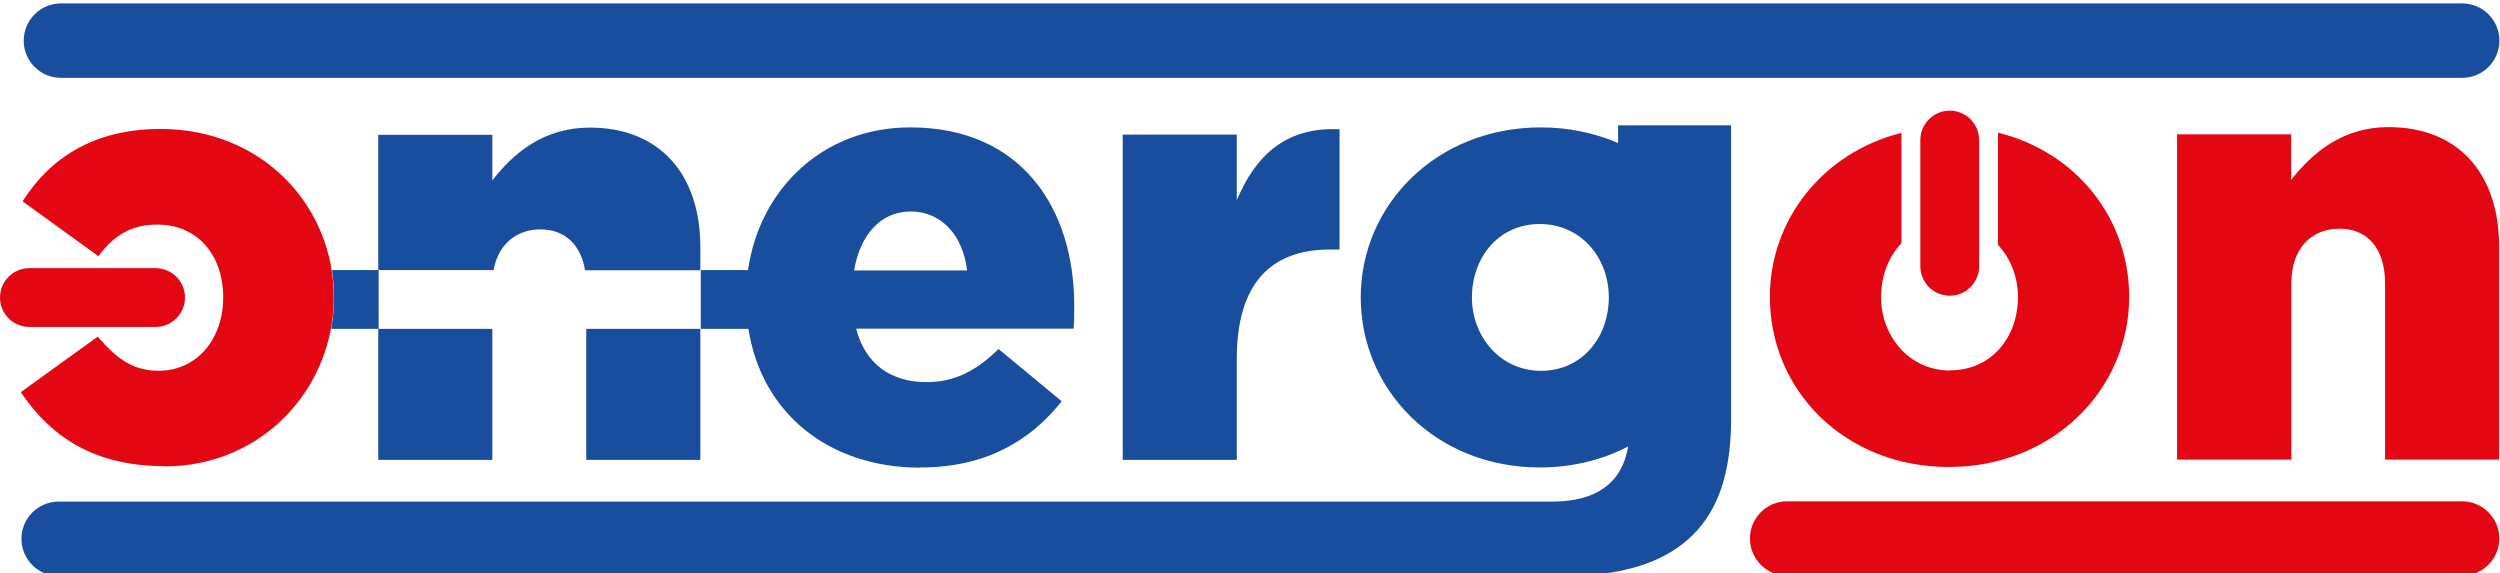
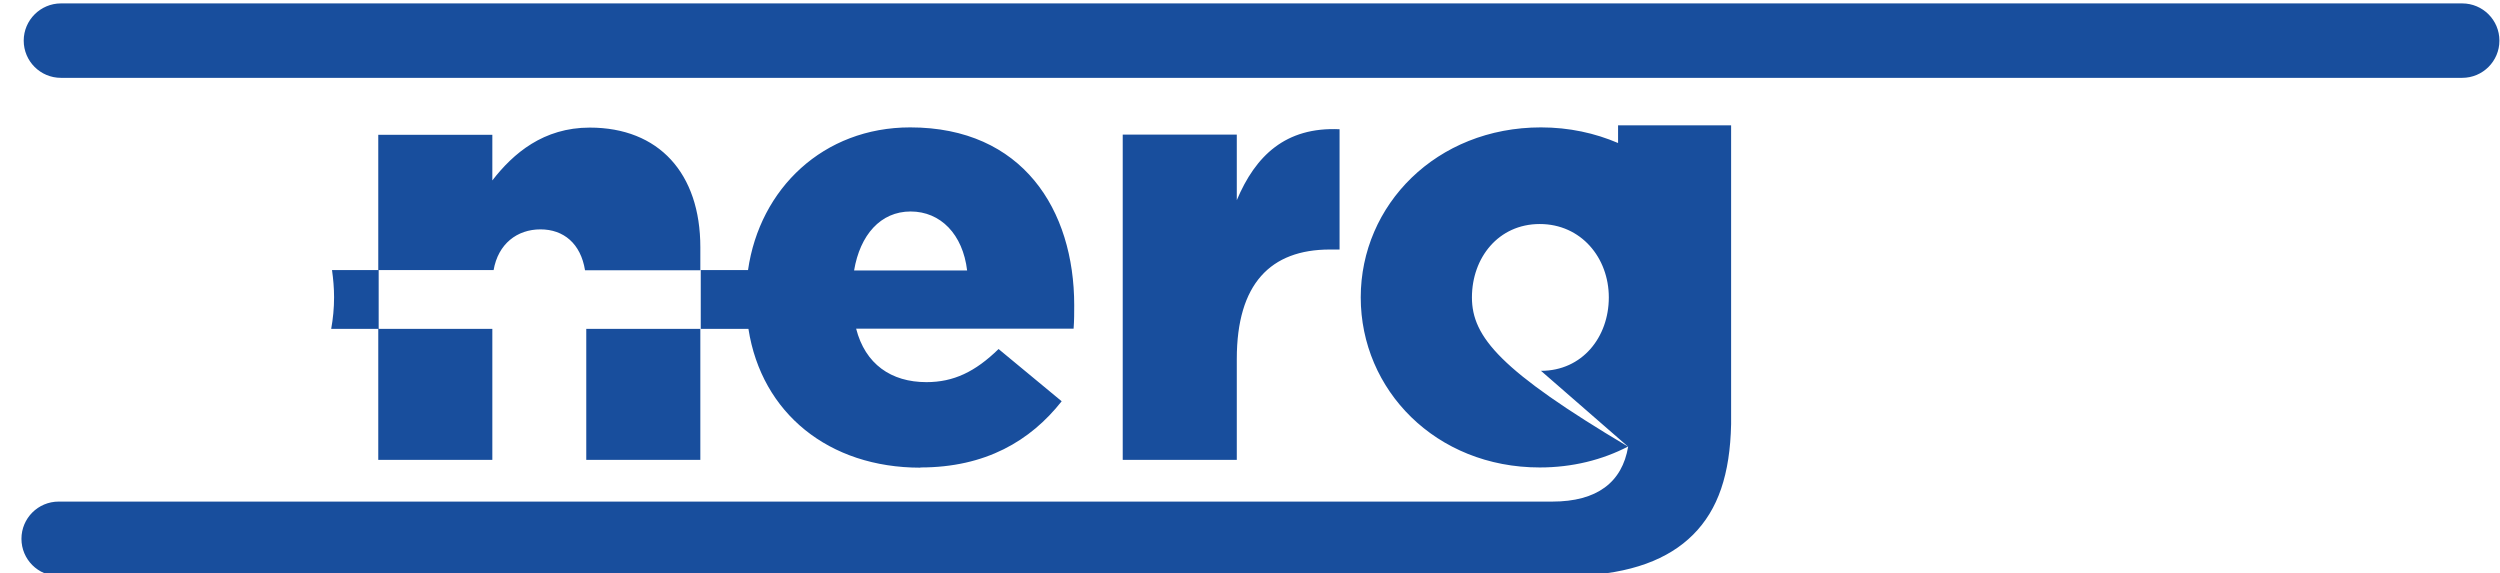
<svg xmlns="http://www.w3.org/2000/svg" width="2932" height="672" viewBox="0 0 2932 672" fill="none">
  <g clip-path="url(#clip0_158_178)">
    <g filter="url(#filter0_i_158_178)">
-       <path fill-rule="evenodd" clip-rule="evenodd" d="M1909.48 519.883C1902.49 561.6 1873.08 584.266 1820.53 584.266H1818.84H68.787C44.682 584.266 25.156 603.798 25.156 627.911C25.156 652.025 44.682 671.556 68.787 671.556H1844.64C1846.32 671.556 1848.01 671.556 1849.46 671.315C1912.85 668.904 1956.73 652.025 1985.65 623.089C2015.06 593.67 2029.04 552.195 2030.25 493.359V142.992H1897.67V163.73C1870.67 152.155 1840.3 145.403 1807.27 145.403C1684.58 145.403 1595.87 236.311 1595.87 344.821C1595.87 453.331 1683.85 544.238 1805.83 544.238C1844.15 544.238 1879.35 535.316 1909.48 519.642V519.883ZM1807.27 430.905C1760.03 430.905 1726.28 391.359 1726.28 344.821C1726.28 298.282 1757.37 258.736 1805.83 258.736C1854.28 258.736 1886.82 298.282 1886.82 344.821C1886.82 391.359 1855.72 430.905 1807.27 430.905ZM71.439 0H2887.68C2911.78 0 2931.31 19.532 2931.31 43.645C2931.31 67.758 2911.78 87.29 2887.68 87.29H71.439C47.333 87.29 27.808 67.758 27.808 43.645C27.808 19.532 47.574 0 71.439 0ZM1316.73 535.316V153.843H1450.51V230.765C1472.45 178.68 1507.64 144.68 1571.04 147.574V288.637H1559.71C1490.04 288.637 1450.51 328.906 1450.51 416.92V535.316H1316.73ZM1079.29 544.479C972.26 544.479 893.194 480.82 877.766 381.714H821.842V312.75H877.284C891.024 217.02 965.751 145.403 1067.48 145.403C1199.33 145.403 1259.84 242.098 1259.84 353.984C1259.84 362.423 1259.84 372.31 1259.11 381.473H1004.08C1014.69 422.948 1045.06 444.168 1086.52 444.168C1118.34 444.168 1143.65 432.111 1171.13 405.345L1245.13 466.593C1208.49 513.132 1155.7 544.238 1079.53 544.238L1079.29 544.479ZM1001.67 313.232C1008.66 271.516 1032.76 244.027 1067.96 244.027C1103.15 244.027 1129.19 270.793 1134.25 313.232H1001.67ZM443.627 535.316V381.714H577.412V535.316H443.627ZM578.859 312.75H443.627V154.084H577.412V207.616C602 175.786 637.435 145.645 691.672 145.645C772.666 145.645 821.36 199.176 821.36 285.984V312.991H686.128C681.066 281.644 661.058 265.006 633.819 265.006C606.58 265.006 584.162 281.885 578.859 312.991V312.75ZM687.574 381.714H821.36V535.316H687.574V381.714ZM389.39 312.75H444.109V381.714H388.425C390.595 369.657 391.8 357.36 391.8 344.58C391.8 333.729 390.836 323.119 389.39 312.75Z" fill="#184E9D" />
-       <path fill-rule="evenodd" clip-rule="evenodd" d="M193.085 542.699C109.68 542.699 59.299 507.735 24.346 455.891L114.742 390.785C135.714 415.381 154.757 430.814 186.094 430.814C230.93 430.814 261.785 393.679 261.785 344.729C261.785 295.779 232.377 259.368 184.166 259.368C155.48 259.368 133.785 271.183 115.465 296.502L26.516 232.12C58.817 180.999 110.644 147.241 188.264 147.241C308.068 147.241 391.473 237.666 391.473 344.729C391.473 451.792 307.345 542.941 193.326 542.941L193.085 542.699ZM0 344.97C0 364.02 15.428 379.452 34.471 379.452H182.478C201.522 379.452 216.949 364.02 216.949 344.97C216.949 325.92 201.522 310.488 182.478 310.488H34.471C15.428 310.488 0 325.92 0 344.97ZM2553.49 534.983H2687.28V328.332C2687.28 286.857 2711.14 264.19 2743.68 264.19C2776.23 264.19 2797.2 286.857 2797.2 328.332V534.983H2930.98V285.41C2930.98 198.602 2882.29 145.07 2801.29 145.07C2747.06 145.07 2711.86 175.453 2687.03 207.042V153.51H2553.25V534.983H2553.49ZM2287.13 430.572C2239.88 430.572 2206.13 391.026 2206.13 344.488C2206.13 319.651 2214.81 297.226 2230 281.311V151.822C2137.91 174.971 2075.72 253.58 2075.72 344.247C2075.72 454.203 2163.71 543.664 2285.68 543.664C2407.65 543.664 2497.08 452.757 2497.08 344.247C2497.08 252.134 2435.13 174.248 2343.29 151.581V283.24C2358 298.914 2366.67 320.857 2366.67 344.247C2366.67 391.509 2335.58 430.331 2287.13 430.331V430.572ZM2286.64 125.78C2305.69 125.78 2321.11 141.212 2321.11 160.262V308.318C2321.11 327.367 2305.69 342.8 2286.64 342.8C2267.6 342.8 2252.17 327.367 2252.17 308.318V160.262C2252.17 141.212 2267.6 125.78 2286.64 125.78ZM2095.97 583.933H2887.59C2911.7 583.933 2931.22 603.706 2931.22 627.578C2931.22 651.692 2911.46 671.223 2887.59 671.223H2095.97C2071.86 671.223 2052.34 651.692 2052.34 627.578C2052.34 603.465 2071.86 583.933 2095.97 583.933Z" fill="#E30613" />
+       <path fill-rule="evenodd" clip-rule="evenodd" d="M1909.48 519.883C1902.49 561.6 1873.08 584.266 1820.53 584.266H1818.84H68.787C44.682 584.266 25.156 603.798 25.156 627.911C25.156 652.025 44.682 671.556 68.787 671.556H1844.64C1846.32 671.556 1848.01 671.556 1849.46 671.315C1912.85 668.904 1956.73 652.025 1985.65 623.089C2015.06 593.67 2029.04 552.195 2030.25 493.359V142.992H1897.67V163.73C1870.67 152.155 1840.3 145.403 1807.27 145.403C1684.58 145.403 1595.87 236.311 1595.87 344.821C1595.87 453.331 1683.85 544.238 1805.83 544.238C1844.15 544.238 1879.35 535.316 1909.48 519.642V519.883ZC1760.03 430.905 1726.28 391.359 1726.28 344.821C1726.28 298.282 1757.37 258.736 1805.83 258.736C1854.28 258.736 1886.82 298.282 1886.82 344.821C1886.82 391.359 1855.72 430.905 1807.27 430.905ZM71.439 0H2887.68C2911.78 0 2931.31 19.532 2931.31 43.645C2931.31 67.758 2911.78 87.29 2887.68 87.29H71.439C47.333 87.29 27.808 67.758 27.808 43.645C27.808 19.532 47.574 0 71.439 0ZM1316.73 535.316V153.843H1450.51V230.765C1472.45 178.68 1507.64 144.68 1571.04 147.574V288.637H1559.71C1490.04 288.637 1450.51 328.906 1450.51 416.92V535.316H1316.73ZM1079.29 544.479C972.26 544.479 893.194 480.82 877.766 381.714H821.842V312.75H877.284C891.024 217.02 965.751 145.403 1067.48 145.403C1199.33 145.403 1259.84 242.098 1259.84 353.984C1259.84 362.423 1259.84 372.31 1259.11 381.473H1004.08C1014.69 422.948 1045.06 444.168 1086.52 444.168C1118.34 444.168 1143.65 432.111 1171.13 405.345L1245.13 466.593C1208.49 513.132 1155.7 544.238 1079.53 544.238L1079.29 544.479ZM1001.67 313.232C1008.66 271.516 1032.76 244.027 1067.96 244.027C1103.15 244.027 1129.19 270.793 1134.25 313.232H1001.67ZM443.627 535.316V381.714H577.412V535.316H443.627ZM578.859 312.75H443.627V154.084H577.412V207.616C602 175.786 637.435 145.645 691.672 145.645C772.666 145.645 821.36 199.176 821.36 285.984V312.991H686.128C681.066 281.644 661.058 265.006 633.819 265.006C606.58 265.006 584.162 281.885 578.859 312.991V312.75ZM687.574 381.714H821.36V535.316H687.574V381.714ZM389.39 312.75H444.109V381.714H388.425C390.595 369.657 391.8 357.36 391.8 344.58C391.8 333.729 390.836 323.119 389.39 312.75Z" fill="#184E9D" />
    </g>
  </g>
  <defs>
    <filter id="filter0_i_158_178" x="0" y="0" width="2931.31" height="675.556" filterUnits="userSpaceOnUse" color-interpolation-filters="sRGB">
      <feFlood flood-opacity="0" result="BackgroundImageFix" />
      <feBlend mode="normal" in="SourceGraphic" in2="BackgroundImageFix" result="shape" />
      <feColorMatrix in="SourceAlpha" type="matrix" values="0 0 0 0 0 0 0 0 0 0 0 0 0 0 0 0 0 0 127 0" result="hardAlpha" />
      <feOffset dy="4" />
      <feGaussianBlur stdDeviation="3" />
      <feComposite in2="hardAlpha" operator="arithmetic" k2="-1" k3="1" />
      <feColorMatrix type="matrix" values="0 0 0 0 0 0 0 0 0 0 0 0 0 0 0 0 0 0 0.25 0" />
      <feBlend mode="normal" in2="shape" result="effect1_innerShadow_158_178" />
    </filter>
    <clipPath id="clip0_158_178">
      <rect width="2932" height="672" fill="white" />
    </clipPath>
  </defs>
</svg>